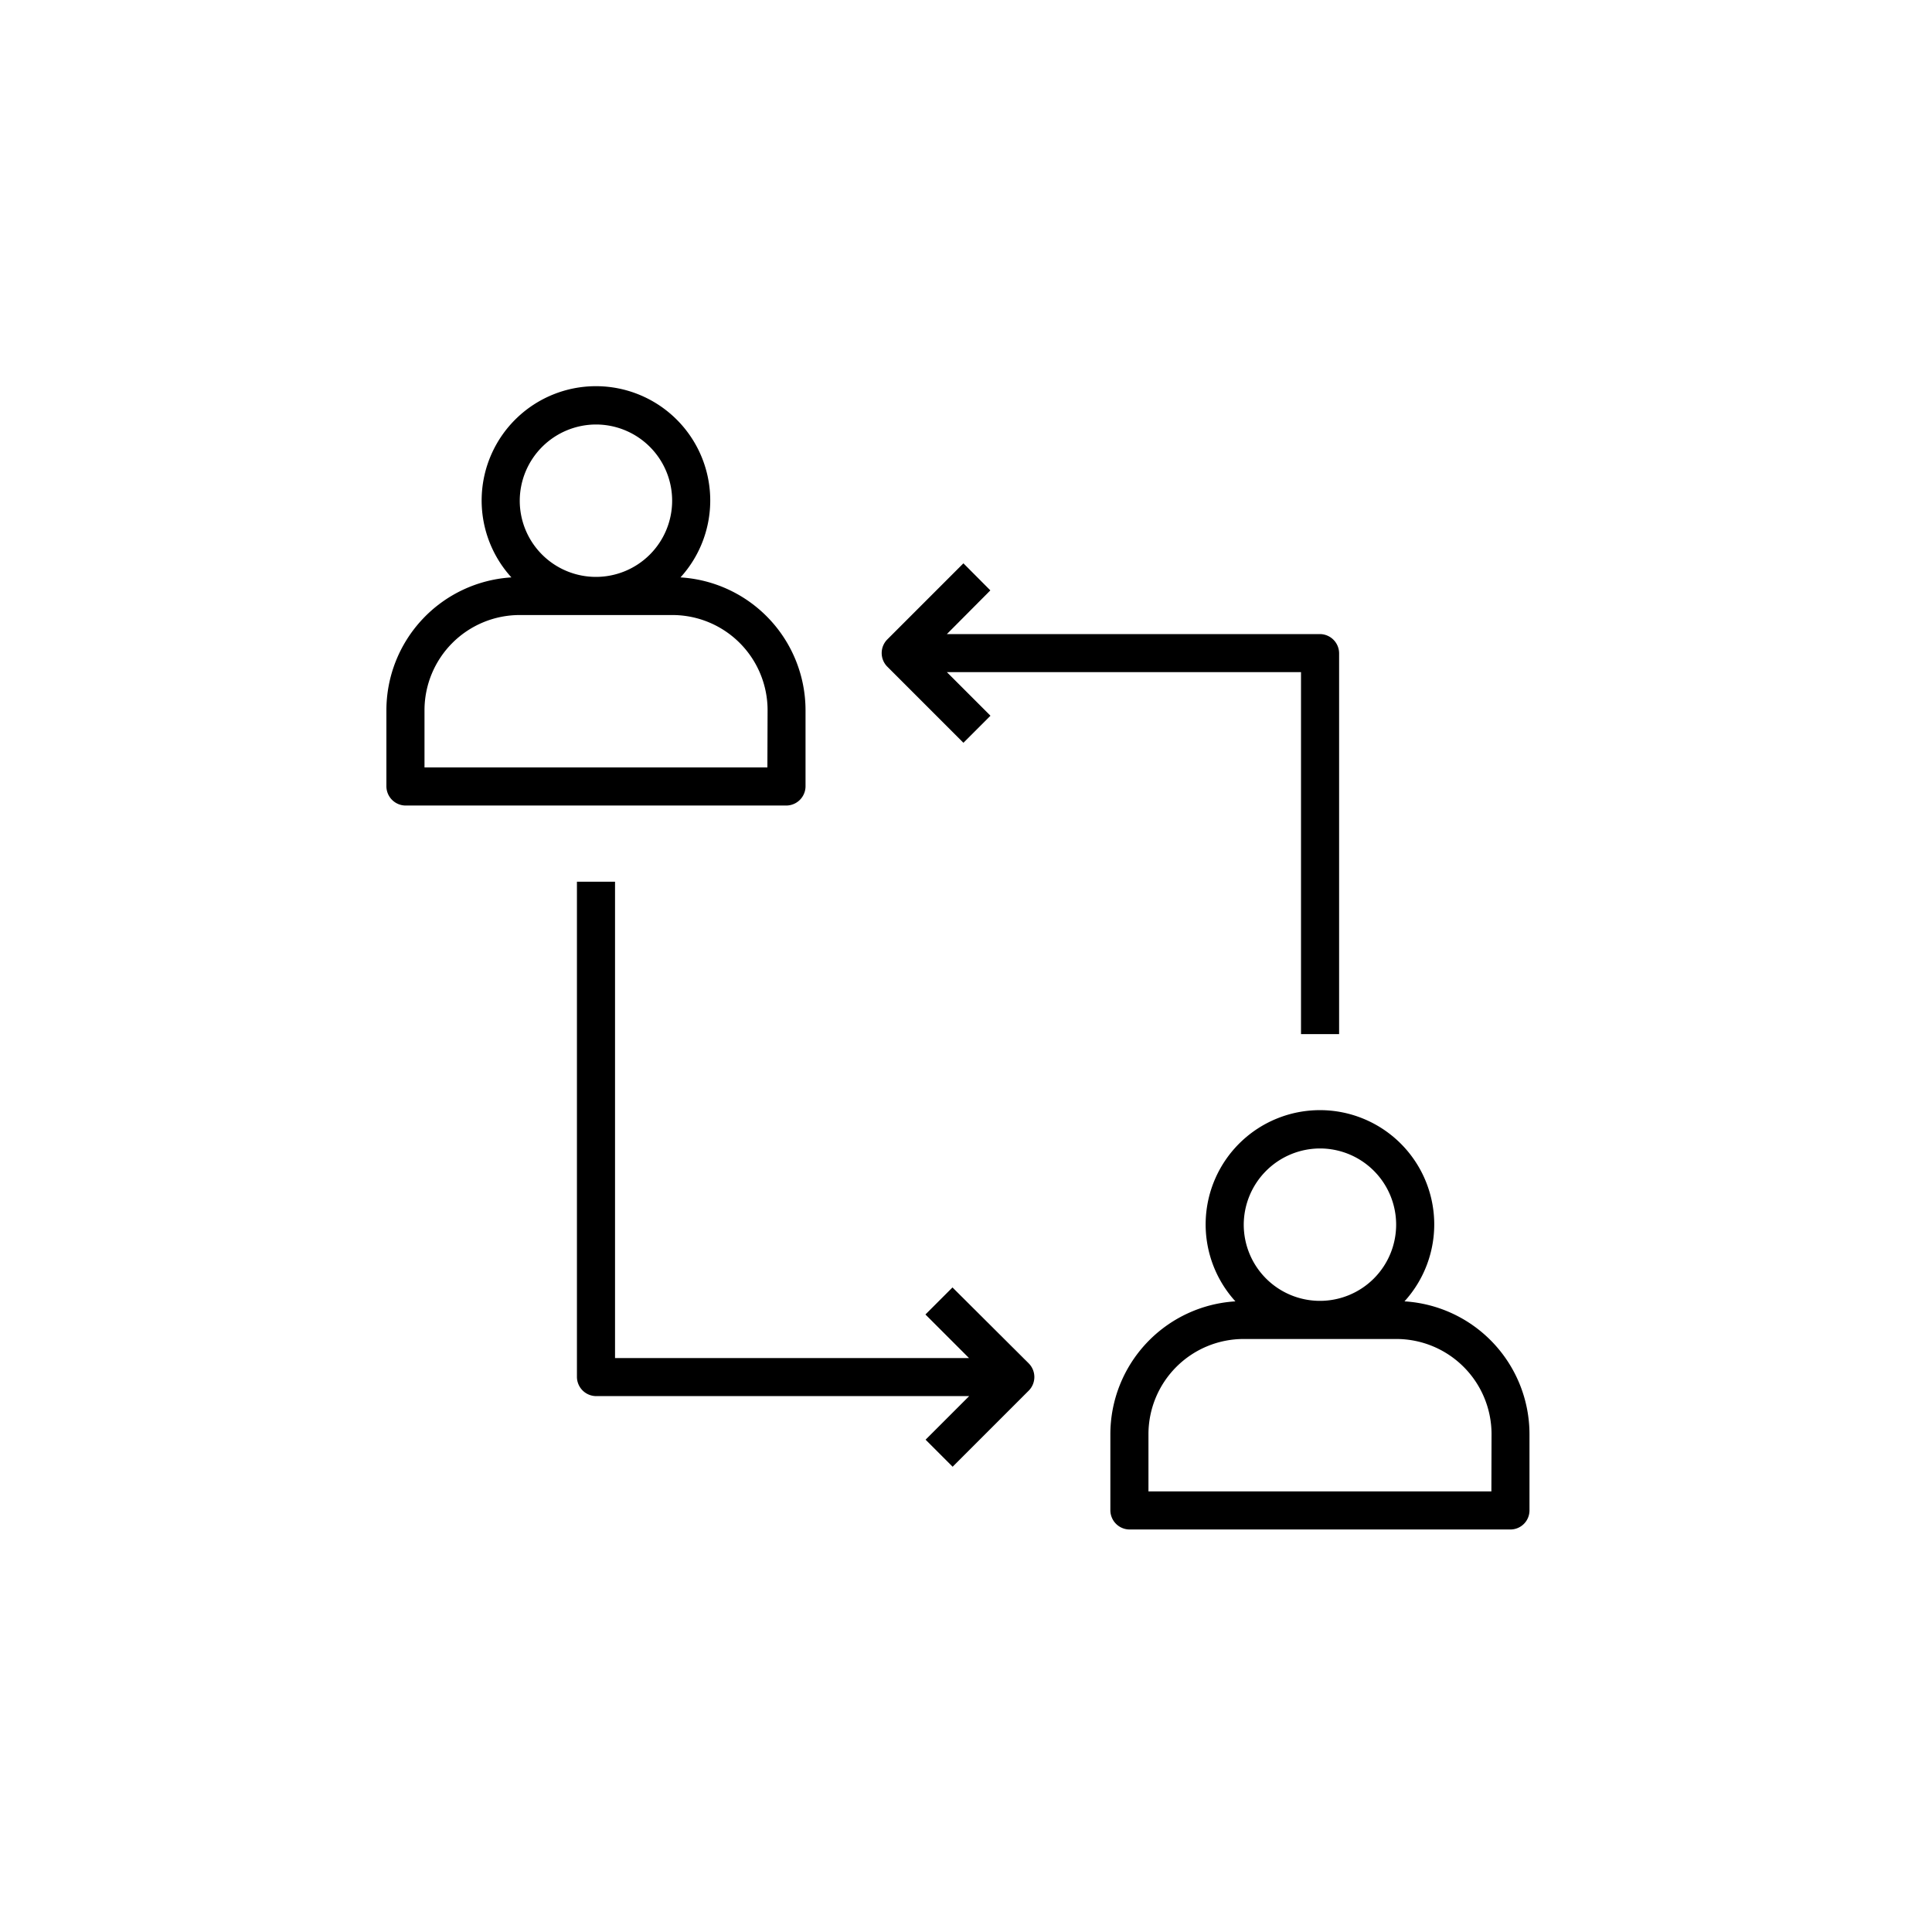
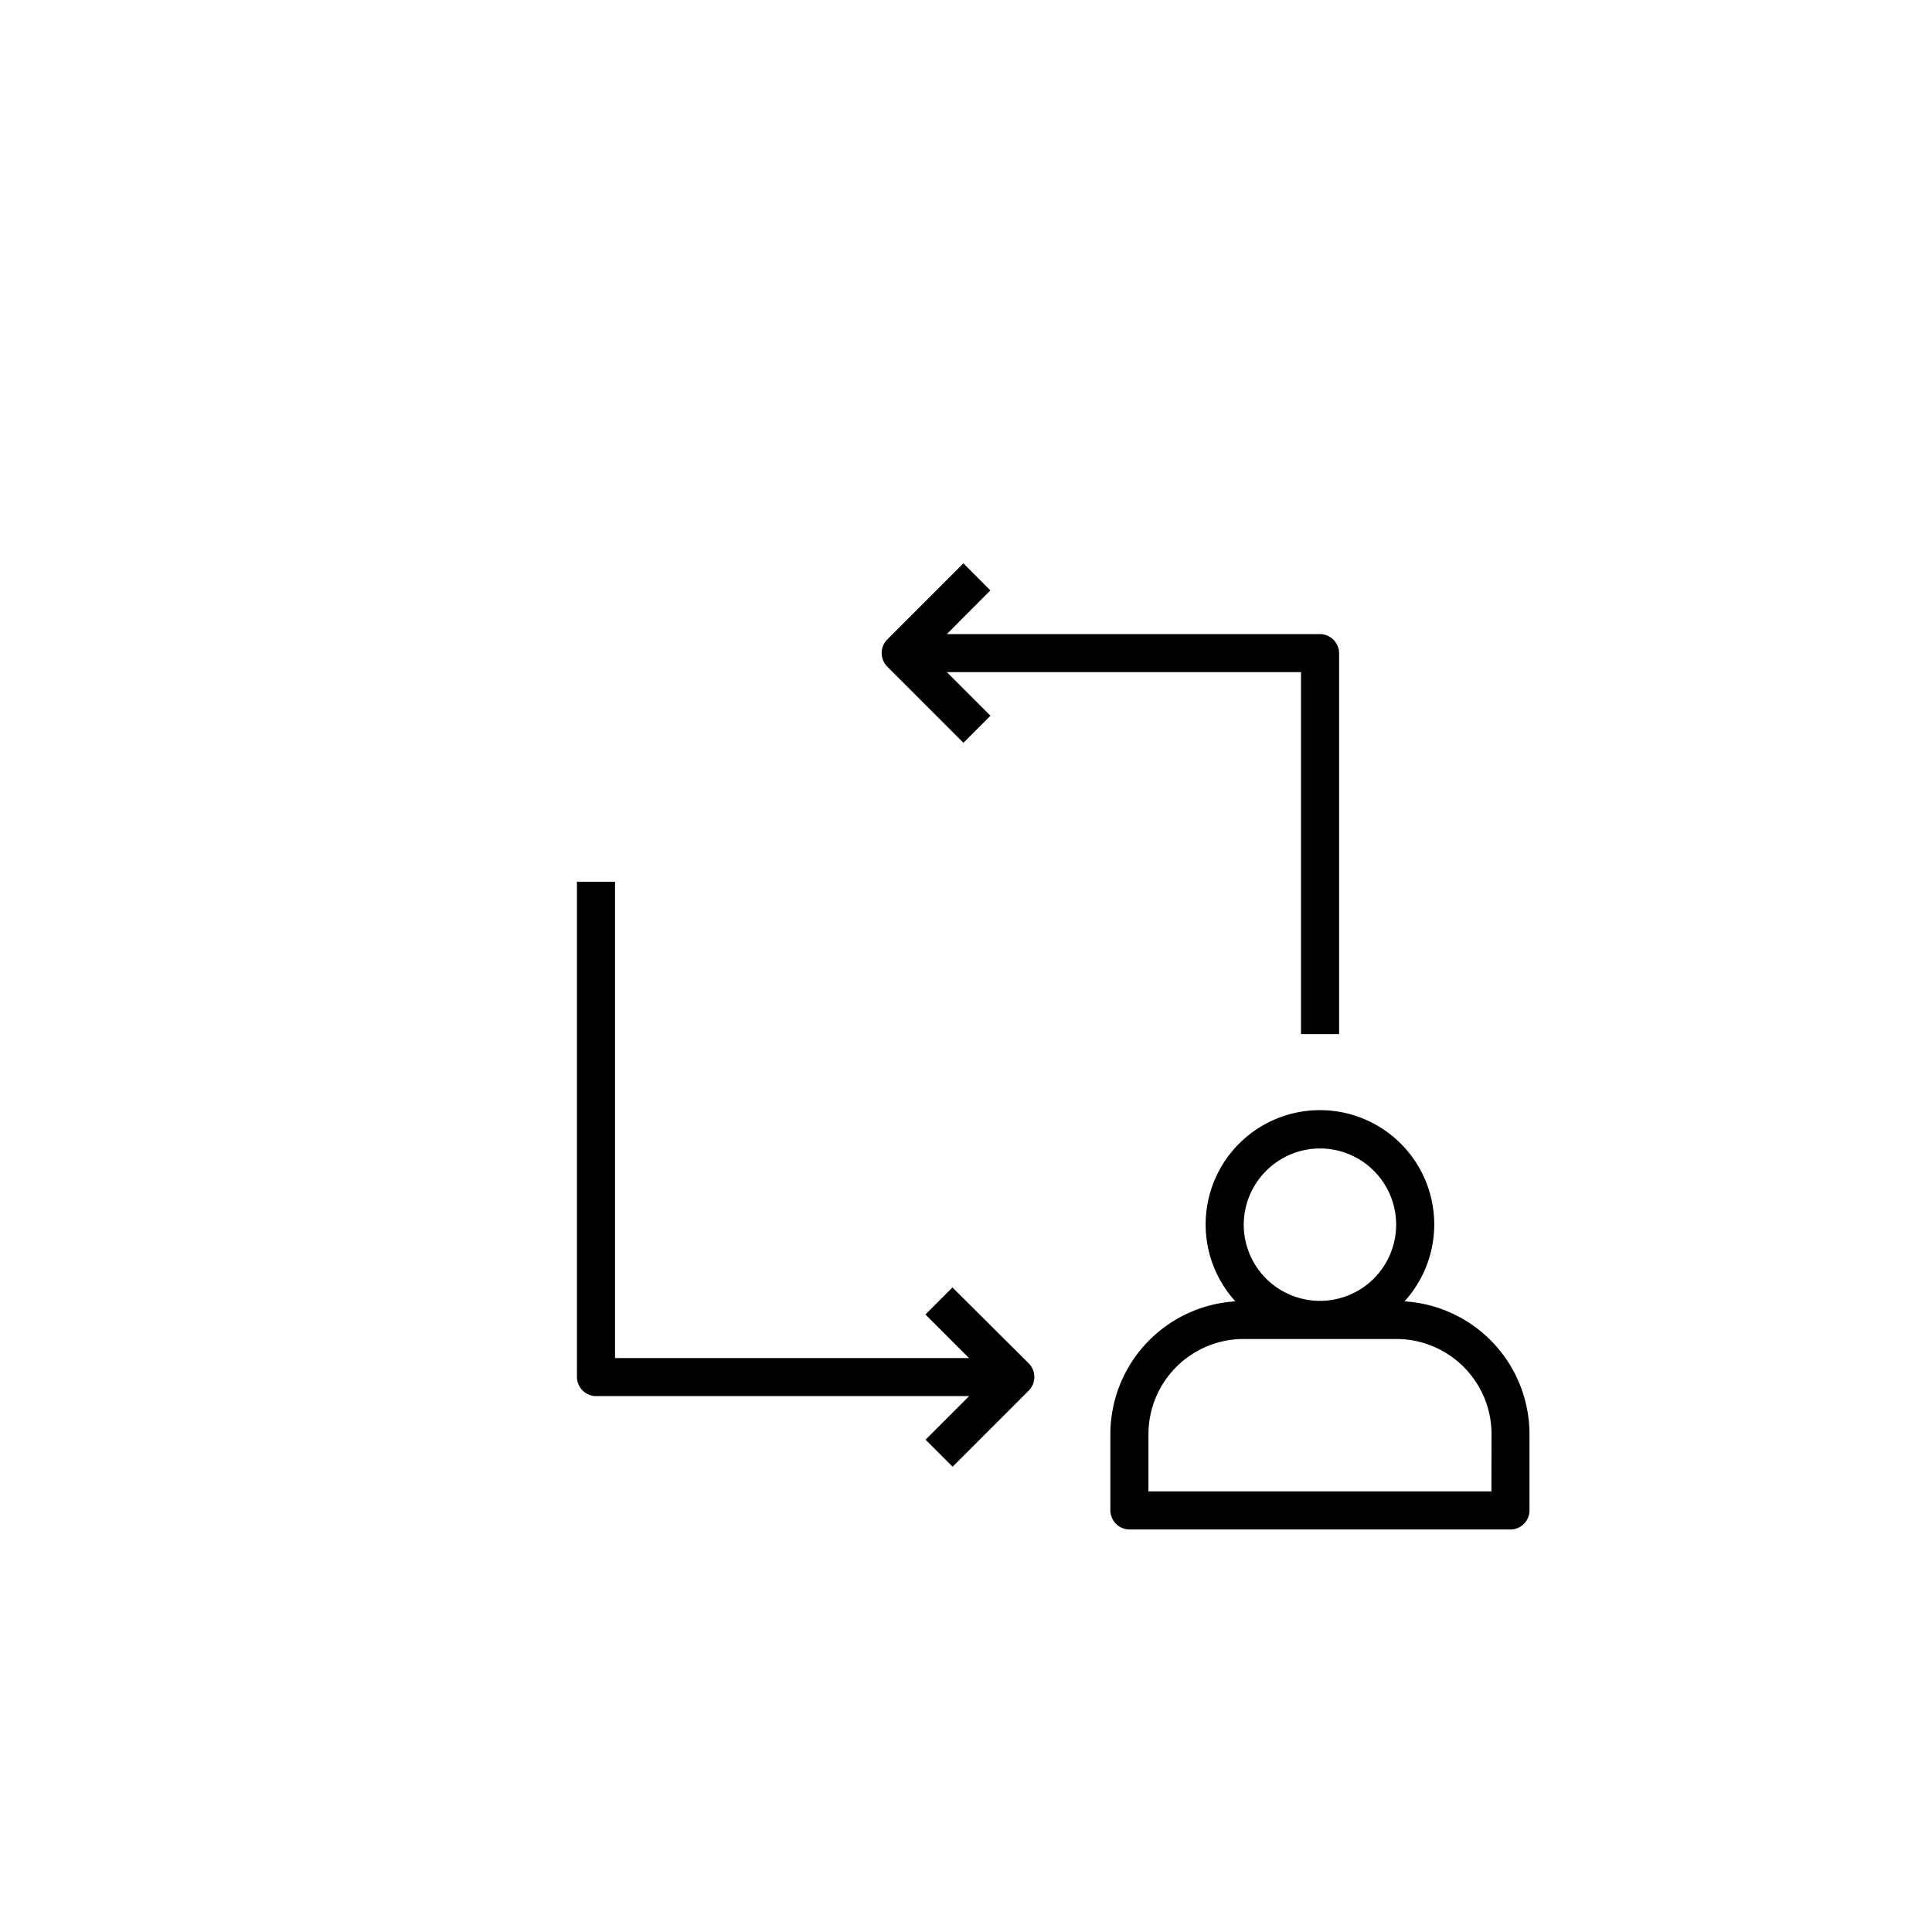
<svg xmlns="http://www.w3.org/2000/svg" width="50" height="50" viewBox="0 0 50 50">
  <g id="Group_18633" data-name="Group 18633" transform="translate(-605 -1021)">
-     <path id="Path_34373" data-name="Path 34373" d="M0-66H50v-50H0Z" transform="translate(605 1137)" fill="none" />
    <g id="relationship" transform="translate(615 1031)">
-       <path id="Path_35304" data-name="Path 35304" d="M26.847,26.354V24.382a3.448,3.448,0,0,0-3.236-3.439,2.958,2.958,0,1,0-4.376,0A3.448,3.448,0,0,0,16,24.382v1.972a.5.5,0,0,0,.493.493h9.861A.5.5,0,0,0,26.847,26.354Zm-5.424-9.368a1.972,1.972,0,1,1-1.972,1.972A1.978,1.978,0,0,1,21.424,16.986Zm4.437,8.875H16.986V24.382a2.465,2.465,0,0,1,2.465-2.465H23.4a2.465,2.465,0,0,1,2.465,2.465Z" transform="translate(-16 -16)" />
      <path id="Path_35305" data-name="Path 35305" d="M327.612,324.943a2.958,2.958,0,1,0-4.376,0A3.448,3.448,0,0,0,320,328.382v1.972a.5.5,0,0,0,.493.493h9.861a.494.494,0,0,0,.493-.493v-1.972A3.448,3.448,0,0,0,327.612,324.943Zm-2.188-3.957a1.972,1.972,0,1,1-1.972,1.972A1.978,1.978,0,0,1,325.424,320.986Zm4.437,8.875h-8.875v-1.479a2.465,2.465,0,0,1,2.465-2.465H327.4a2.465,2.465,0,0,1,2.465,2.465Z" transform="translate(-301.264 -301.264)" />
      <path id="Path_35306" data-name="Path 35306" d="M226.09,90.3l-1.972,1.972a.5.5,0,0,0,0,.7l1.972,1.972.7-.7-1.128-1.128h9.165v9.368h.986V92.624a.5.5,0,0,0-.493-.493h-9.658L226.787,91Z" transform="translate(-211.157 -85.721)" />
      <path id="Path_35307" data-name="Path 35307" d="M105.719,234.5l-.7.7,1.128,1.128H96.986V224H96v12.819a.5.5,0,0,0,.493.493h9.658l-1.128,1.128.7.7,1.972-1.972a.5.5,0,0,0,0-.7Z" transform="translate(-91.069 -211.181)" />
    </g>
  </g>
</svg>